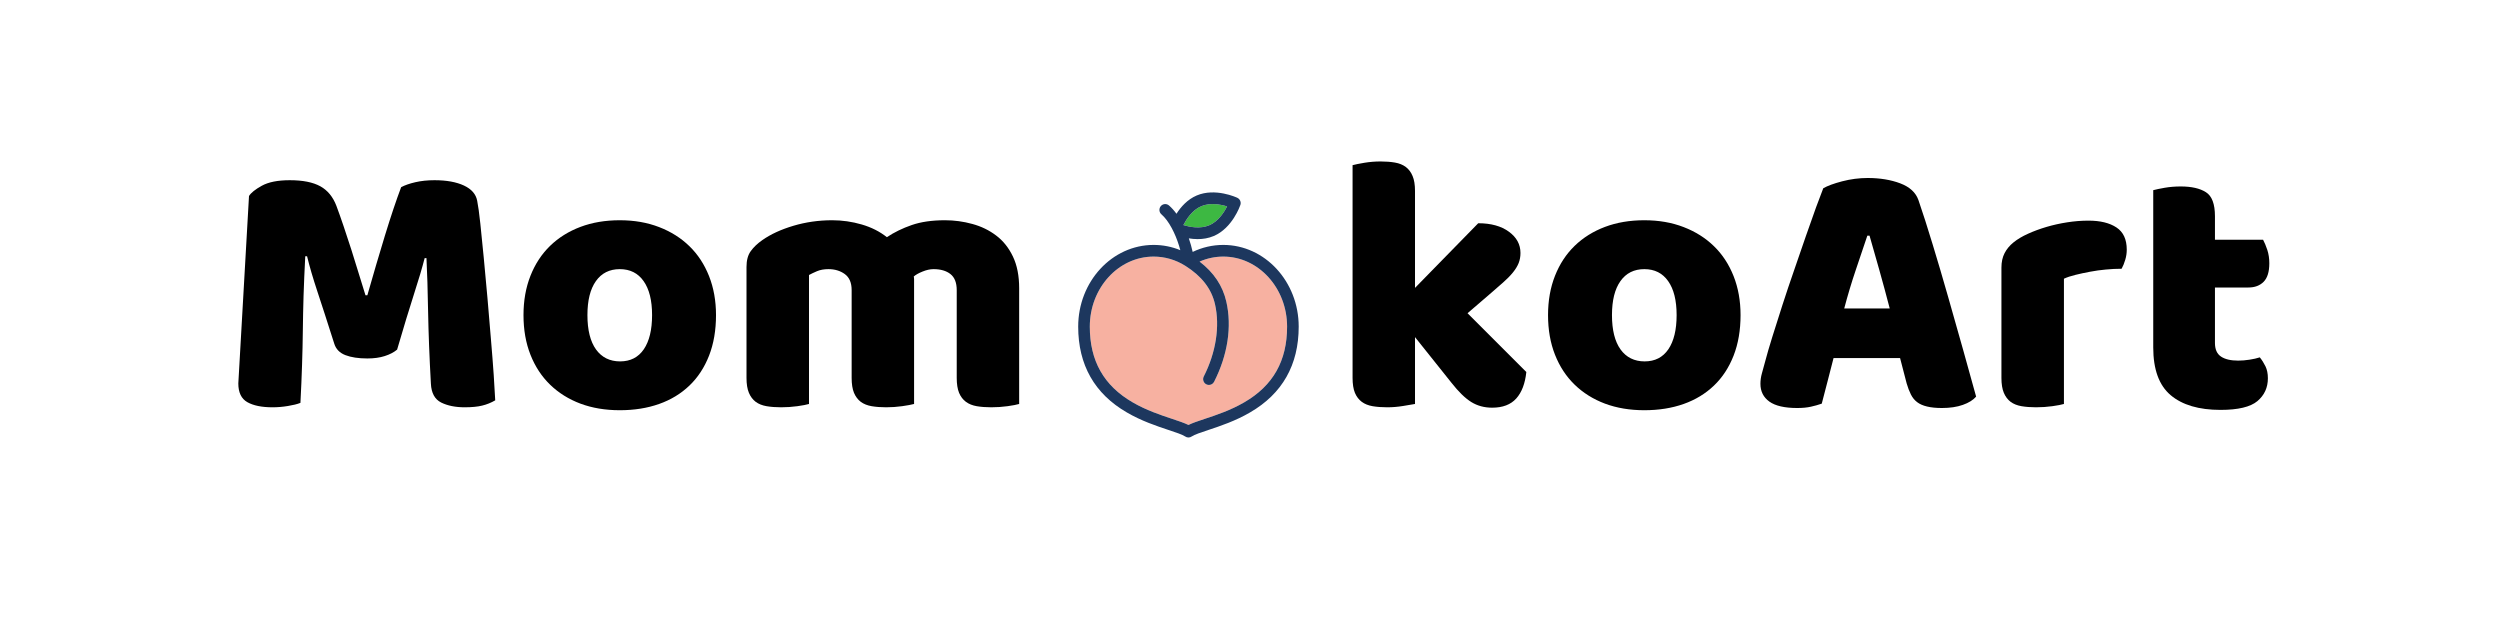
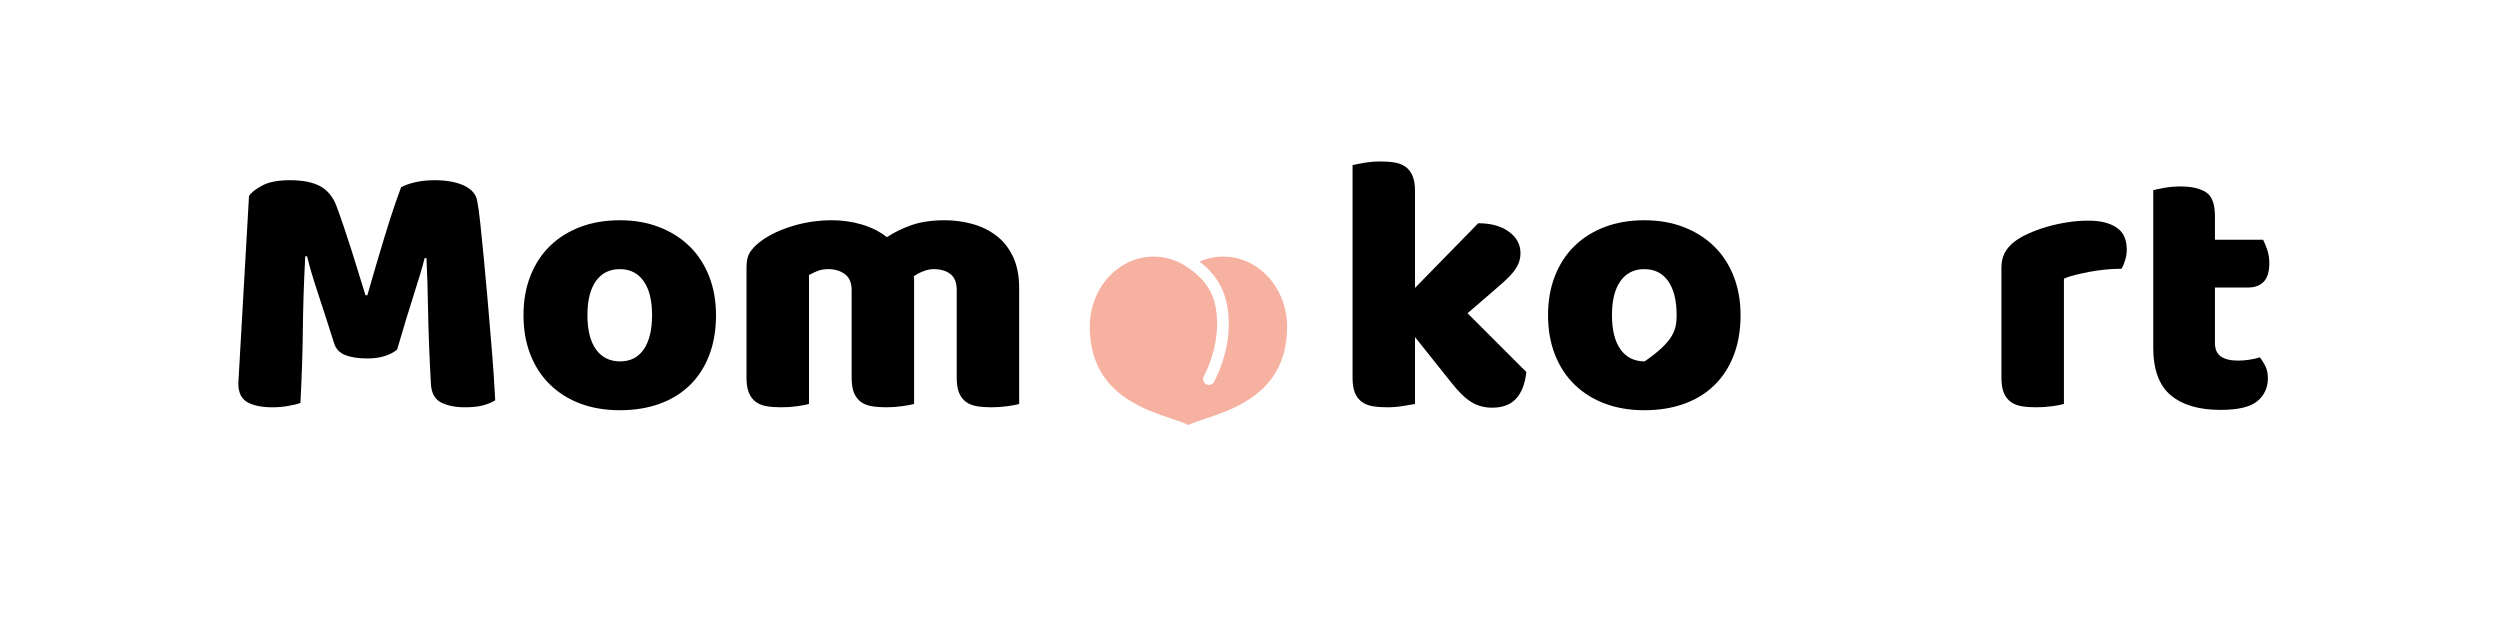
<svg xmlns="http://www.w3.org/2000/svg" width="800" zoomAndPan="magnify" viewBox="0 0 600 150" height="200" preserveAspectRatio="xMidYMid meet" version="1.0">
  <defs>
    <g />
    <clipPath id="3eb6af5f78">
      <rect x="0" width="503" y="0" height="134" />
    </clipPath>
    <clipPath id="5e3a378d35">
      <path d="M 258.633 46 L 311.883 46 L 311.883 105 L 258.633 105 Z M 258.633 46 " clip-rule="nonzero" />
    </clipPath>
  </defs>
  <g transform="matrix(1, 0, 0, 1, 49, 8)">
    <g clip-path="url(#3eb6af5f78)">
      <g fill="#000000" fill-opacity="1">
        <g transform="translate(3.619, 89.047)">
          <g>
            <path d="M 42.688 -13.141 C 41.914 -12.492 40.926 -11.977 39.719 -11.594 C 38.52 -11.207 37.129 -11.016 35.547 -11.016 C 33.422 -11.016 31.664 -11.281 30.281 -11.812 C 28.906 -12.344 28.016 -13.254 27.609 -14.547 C 25.961 -19.723 24.609 -23.91 23.547 -27.109 C 22.484 -30.316 21.66 -33.129 21.078 -35.547 L 20.641 -35.547 C 20.461 -32.078 20.328 -28.914 20.234 -26.062 C 20.148 -23.207 20.094 -20.426 20.062 -17.719 C 20.031 -15.02 19.969 -12.285 19.875 -9.516 C 19.789 -6.754 19.66 -3.703 19.484 -0.359 C 18.723 -0.055 17.723 0.191 16.484 0.391 C 15.254 0.598 14.02 0.703 12.781 0.703 C 10.195 0.703 8.18 0.289 6.734 -0.531 C 5.297 -1.352 4.578 -2.852 4.578 -5.031 L 7.141 -50 C 7.609 -50.77 8.633 -51.594 10.219 -52.469 C 11.812 -53.352 14.051 -53.797 16.938 -53.797 C 20.051 -53.797 22.488 -53.312 24.25 -52.344 C 26.008 -51.375 27.301 -49.801 28.125 -47.625 C 28.656 -46.207 29.227 -44.586 29.844 -42.766 C 30.469 -40.941 31.086 -39.062 31.703 -37.125 C 32.316 -35.188 32.914 -33.258 33.5 -31.344 C 34.094 -29.438 34.625 -27.719 35.094 -26.188 L 35.547 -26.188 C 36.953 -31.125 38.359 -35.898 39.766 -40.516 C 41.18 -45.129 42.477 -49 43.656 -52.125 C 44.531 -52.594 45.66 -52.988 47.047 -53.312 C 48.43 -53.633 49.973 -53.797 51.672 -53.797 C 54.555 -53.797 56.91 -53.367 58.734 -52.516 C 60.555 -51.66 61.613 -50.441 61.906 -48.859 C 62.145 -47.68 62.395 -45.867 62.656 -43.422 C 62.914 -40.984 63.191 -38.234 63.484 -35.172 C 63.785 -32.117 64.082 -28.891 64.375 -25.484 C 64.664 -22.078 64.941 -18.801 65.203 -15.656 C 65.473 -12.508 65.695 -9.629 65.875 -7.016 C 66.051 -4.398 66.172 -2.383 66.234 -0.969 C 65.234 -0.383 64.188 0.035 63.094 0.297 C 62.008 0.566 60.613 0.703 58.906 0.703 C 56.676 0.703 54.797 0.32 53.266 -0.438 C 51.734 -1.207 50.91 -2.707 50.797 -4.938 C 50.441 -11.344 50.219 -17.102 50.125 -22.219 C 50.039 -27.332 49.91 -31.625 49.734 -35.094 L 49.297 -35.094 C 48.711 -32.801 47.859 -29.922 46.734 -26.453 C 45.617 -22.984 44.27 -18.547 42.688 -13.141 Z M 42.688 -13.141 " />
          </g>
        </g>
      </g>
      <g fill="#000000" fill-opacity="1">
        <g transform="translate(73.905, 89.047)">
          <g>
            <path d="M 48.938 -21.422 C 48.938 -17.785 48.379 -14.539 47.266 -11.688 C 46.148 -8.832 44.578 -6.438 42.547 -4.5 C 40.523 -2.562 38.102 -1.094 35.281 -0.094 C 32.457 0.906 29.312 1.406 25.844 1.406 C 22.375 1.406 19.227 0.879 16.406 -0.172 C 13.582 -1.234 11.156 -2.75 9.125 -4.719 C 7.094 -6.688 5.52 -9.082 4.406 -11.906 C 3.289 -14.727 2.734 -17.898 2.734 -21.422 C 2.734 -24.891 3.289 -28.035 4.406 -30.859 C 5.52 -33.68 7.094 -36.078 9.125 -38.047 C 11.156 -40.016 13.582 -41.531 16.406 -42.594 C 19.227 -43.656 22.375 -44.188 25.844 -44.188 C 29.312 -44.188 32.457 -43.641 35.281 -42.547 C 38.102 -41.461 40.523 -39.938 42.547 -37.969 C 44.578 -36 46.148 -33.602 47.266 -30.781 C 48.379 -27.957 48.938 -24.836 48.938 -21.422 Z M 18.078 -21.422 C 18.078 -17.836 18.766 -15.086 20.141 -13.172 C 21.523 -11.266 23.453 -10.312 25.922 -10.312 C 28.391 -10.312 30.285 -11.281 31.609 -13.219 C 32.93 -15.164 33.594 -17.898 33.594 -21.422 C 33.594 -24.953 32.914 -27.672 31.562 -29.578 C 30.219 -31.492 28.312 -32.453 25.844 -32.453 C 23.375 -32.453 21.461 -31.492 20.109 -29.578 C 18.754 -27.672 18.078 -24.953 18.078 -21.422 Z M 18.078 -21.422 " />
          </g>
        </g>
      </g>
      <g fill="#000000" fill-opacity="1">
        <g transform="translate(125.583, 89.047)">
          <g>
            <path d="M 25.141 -44.188 C 27.547 -44.188 29.91 -43.848 32.234 -43.172 C 34.555 -42.492 36.566 -41.477 38.266 -40.125 C 40.035 -41.301 42.02 -42.27 44.219 -43.031 C 46.426 -43.801 49.086 -44.188 52.203 -44.188 C 54.441 -44.188 56.633 -43.891 58.781 -43.297 C 60.926 -42.711 62.832 -41.785 64.5 -40.516 C 66.176 -39.254 67.516 -37.578 68.516 -35.484 C 69.516 -33.398 70.016 -30.863 70.016 -27.875 L 70.016 -0.094 C 69.43 0.082 68.504 0.258 67.234 0.438 C 65.973 0.613 64.664 0.703 63.312 0.703 C 62.02 0.703 60.859 0.613 59.828 0.438 C 58.805 0.258 57.941 -0.086 57.234 -0.609 C 56.523 -1.141 55.977 -1.859 55.594 -2.766 C 55.219 -3.68 55.031 -4.875 55.031 -6.344 L 55.031 -27.422 C 55.031 -29.191 54.531 -30.473 53.531 -31.266 C 52.531 -32.055 51.176 -32.453 49.469 -32.453 C 48.645 -32.453 47.766 -32.258 46.828 -31.875 C 45.891 -31.5 45.188 -31.102 44.719 -30.688 C 44.77 -30.457 44.797 -30.238 44.797 -30.031 C 44.797 -29.82 44.797 -29.629 44.797 -29.453 L 44.797 -0.094 C 44.148 0.082 43.191 0.258 41.922 0.438 C 40.66 0.613 39.383 0.703 38.094 0.703 C 36.801 0.703 35.641 0.613 34.609 0.438 C 33.578 0.258 32.707 -0.086 32 -0.609 C 31.301 -1.141 30.758 -1.859 30.375 -2.766 C 30 -3.68 29.812 -4.875 29.812 -6.344 L 29.812 -27.422 C 29.812 -29.191 29.266 -30.473 28.172 -31.266 C 27.086 -32.055 25.781 -32.453 24.25 -32.453 C 23.195 -32.453 22.285 -32.289 21.516 -31.969 C 20.754 -31.645 20.109 -31.336 19.578 -31.047 L 19.578 -0.094 C 18.992 0.082 18.066 0.258 16.797 0.438 C 15.535 0.613 14.227 0.703 12.875 0.703 C 11.582 0.703 10.422 0.613 9.391 0.438 C 8.359 0.258 7.488 -0.086 6.781 -0.609 C 6.082 -1.141 5.539 -1.859 5.156 -2.766 C 4.77 -3.68 4.578 -4.875 4.578 -6.344 L 4.578 -32.984 C 4.578 -34.566 4.914 -35.828 5.594 -36.766 C 6.27 -37.711 7.195 -38.598 8.375 -39.422 C 10.375 -40.828 12.859 -41.973 15.828 -42.859 C 18.797 -43.742 21.898 -44.188 25.141 -44.188 Z M 25.141 -44.188 " />
          </g>
        </g>
      </g>
      <g fill="#000000" fill-opacity="1">
        <g transform="translate(200.232, 89.047)">
          <g />
        </g>
      </g>
      <g fill="#000000" fill-opacity="1">
        <g transform="translate(217.87, 89.047)">
          <g />
        </g>
      </g>
      <g fill="#000000" fill-opacity="1">
        <g transform="translate(235.507, 89.047)">
          <g />
        </g>
      </g>
      <g fill="#000000" fill-opacity="1">
        <g transform="translate(253.145, 89.047)">
          <g />
        </g>
      </g>
      <g fill="#000000" fill-opacity="1">
        <g transform="translate(270.851, 89.047)">
          <g>
            <path d="M 46.469 -7.766 C 46.176 -4.992 45.367 -2.875 44.047 -1.406 C 42.723 0.062 40.797 0.797 38.266 0.797 C 36.391 0.797 34.719 0.344 33.25 -0.562 C 31.781 -1.477 30.191 -3.023 28.484 -5.203 L 19.75 -16.141 L 19.75 -0.094 C 19.102 0.031 18.145 0.191 16.875 0.391 C 15.613 0.598 14.336 0.703 13.047 0.703 C 11.754 0.703 10.594 0.613 9.562 0.438 C 8.539 0.258 7.676 -0.086 6.969 -0.609 C 6.258 -1.141 5.711 -1.859 5.328 -2.766 C 4.953 -3.68 4.766 -4.875 4.766 -6.344 L 4.766 -57.406 C 5.41 -57.582 6.363 -57.773 7.625 -57.984 C 8.895 -58.191 10.176 -58.297 11.469 -58.297 C 12.758 -58.297 13.914 -58.207 14.938 -58.031 C 15.969 -57.852 16.836 -57.5 17.547 -56.969 C 18.254 -56.438 18.797 -55.711 19.172 -54.797 C 19.555 -53.891 19.75 -52.703 19.75 -51.234 L 19.75 -27.953 L 34.922 -43.469 C 37.984 -43.469 40.438 -42.789 42.281 -41.438 C 44.133 -40.094 45.062 -38.391 45.062 -36.328 C 45.062 -35.453 44.914 -34.645 44.625 -33.906 C 44.332 -33.176 43.875 -32.426 43.25 -31.656 C 42.633 -30.895 41.844 -30.086 40.875 -29.234 C 39.906 -28.379 38.773 -27.395 37.484 -26.281 L 32.359 -21.875 Z M 46.469 -7.766 " />
          </g>
        </g>
      </g>
      <g fill="#000000" fill-opacity="1">
        <g transform="translate(319.795, 89.047)">
          <g>
-             <path d="M 48.938 -21.422 C 48.938 -17.785 48.379 -14.539 47.266 -11.688 C 46.148 -8.832 44.578 -6.438 42.547 -4.5 C 40.523 -2.562 38.102 -1.094 35.281 -0.094 C 32.457 0.906 29.312 1.406 25.844 1.406 C 22.375 1.406 19.227 0.879 16.406 -0.172 C 13.582 -1.234 11.156 -2.75 9.125 -4.719 C 7.094 -6.688 5.52 -9.082 4.406 -11.906 C 3.289 -14.727 2.734 -17.898 2.734 -21.422 C 2.734 -24.891 3.289 -28.035 4.406 -30.859 C 5.52 -33.68 7.094 -36.078 9.125 -38.047 C 11.156 -40.016 13.582 -41.531 16.406 -42.594 C 19.227 -43.656 22.375 -44.188 25.844 -44.188 C 29.312 -44.188 32.457 -43.641 35.281 -42.547 C 38.102 -41.461 40.523 -39.938 42.547 -37.969 C 44.578 -36 46.148 -33.602 47.266 -30.781 C 48.379 -27.957 48.938 -24.836 48.938 -21.422 Z M 18.078 -21.422 C 18.078 -17.836 18.766 -15.086 20.141 -13.172 C 21.523 -11.266 23.453 -10.312 25.922 -10.312 C 28.391 -10.312 30.285 -11.281 31.609 -13.219 C 32.93 -15.164 33.594 -17.898 33.594 -21.422 C 33.594 -24.953 32.914 -27.672 31.562 -29.578 C 30.219 -31.492 28.312 -32.453 25.844 -32.453 C 23.375 -32.453 21.461 -31.492 20.109 -29.578 C 18.754 -27.672 18.078 -24.953 18.078 -21.422 Z M 18.078 -21.422 " />
+             <path d="M 48.938 -21.422 C 48.938 -17.785 48.379 -14.539 47.266 -11.688 C 46.148 -8.832 44.578 -6.438 42.547 -4.5 C 40.523 -2.562 38.102 -1.094 35.281 -0.094 C 32.457 0.906 29.312 1.406 25.844 1.406 C 22.375 1.406 19.227 0.879 16.406 -0.172 C 13.582 -1.234 11.156 -2.75 9.125 -4.719 C 7.094 -6.688 5.52 -9.082 4.406 -11.906 C 3.289 -14.727 2.734 -17.898 2.734 -21.422 C 2.734 -24.891 3.289 -28.035 4.406 -30.859 C 5.52 -33.68 7.094 -36.078 9.125 -38.047 C 11.156 -40.016 13.582 -41.531 16.406 -42.594 C 19.227 -43.656 22.375 -44.188 25.844 -44.188 C 29.312 -44.188 32.457 -43.641 35.281 -42.547 C 38.102 -41.461 40.523 -39.938 42.547 -37.969 C 44.578 -36 46.148 -33.602 47.266 -30.781 C 48.379 -27.957 48.938 -24.836 48.938 -21.422 Z M 18.078 -21.422 C 18.078 -17.836 18.766 -15.086 20.141 -13.172 C 21.523 -11.266 23.453 -10.312 25.922 -10.312 C 32.93 -15.164 33.594 -17.898 33.594 -21.422 C 33.594 -24.953 32.914 -27.672 31.562 -29.578 C 30.219 -31.492 28.312 -32.453 25.844 -32.453 C 23.375 -32.453 21.461 -31.492 20.109 -29.578 C 18.754 -27.672 18.078 -24.953 18.078 -21.422 Z M 18.078 -21.422 " />
          </g>
        </g>
      </g>
      <g fill="#000000" fill-opacity="1">
        <g transform="translate(371.472, 89.047)">
          <g>
-             <path d="M 17.109 -51.859 C 18.109 -52.441 19.617 -53 21.641 -53.531 C 23.672 -54.062 25.719 -54.328 27.781 -54.328 C 30.719 -54.328 33.316 -53.898 35.578 -53.047 C 37.848 -52.191 39.305 -50.852 39.953 -49.031 C 41.004 -45.977 42.145 -42.422 43.375 -38.359 C 44.613 -34.305 45.848 -30.117 47.078 -25.797 C 48.316 -21.473 49.523 -17.207 50.703 -13 C 51.879 -8.801 52.91 -5.086 53.797 -1.859 C 53.086 -1.035 52.023 -0.375 50.609 0.125 C 49.203 0.625 47.531 0.875 45.594 0.875 C 44.176 0.875 42.984 0.754 42.016 0.516 C 41.047 0.285 40.254 -0.062 39.641 -0.531 C 39.023 -1 38.523 -1.613 38.141 -2.375 C 37.754 -3.145 37.414 -4.031 37.125 -5.031 L 35.547 -11.109 L 19.578 -11.109 C 19.109 -9.348 18.641 -7.523 18.172 -5.641 C 17.703 -3.766 17.227 -1.941 16.75 -0.172 C 15.926 0.117 15.055 0.363 14.141 0.562 C 13.234 0.77 12.133 0.875 10.844 0.875 C 7.844 0.875 5.625 0.363 4.188 -0.656 C 2.75 -1.688 2.031 -3.113 2.031 -4.938 C 2.031 -5.758 2.145 -6.582 2.375 -7.406 C 2.613 -8.227 2.879 -9.195 3.172 -10.312 C 3.586 -11.906 4.16 -13.875 4.891 -16.219 C 5.629 -18.57 6.438 -21.113 7.312 -23.844 C 8.195 -26.582 9.141 -29.391 10.141 -32.266 C 11.141 -35.148 12.078 -37.867 12.953 -40.422 C 13.836 -42.984 14.645 -45.266 15.375 -47.266 C 16.113 -49.266 16.691 -50.797 17.109 -51.859 Z M 27.688 -40.484 C 26.863 -38.016 25.938 -35.266 24.906 -32.234 C 23.883 -29.203 22.961 -26.129 22.141 -23.016 L 33.062 -23.016 C 32.238 -26.191 31.398 -29.289 30.547 -32.312 C 29.703 -35.344 28.926 -38.066 28.219 -40.484 Z M 27.688 -40.484 " />
-           </g>
+             </g>
        </g>
      </g>
      <g fill="#000000" fill-opacity="1">
        <g transform="translate(426.766, 89.047)">
          <g>
            <path d="M 19.578 -0.094 C 18.992 0.082 18.066 0.258 16.797 0.438 C 15.535 0.613 14.227 0.703 12.875 0.703 C 11.582 0.703 10.422 0.613 9.391 0.438 C 8.359 0.258 7.488 -0.086 6.781 -0.609 C 6.082 -1.141 5.539 -1.859 5.156 -2.766 C 4.77 -3.68 4.578 -4.875 4.578 -6.344 L 4.578 -32.812 C 4.578 -34.156 4.828 -35.312 5.328 -36.281 C 5.828 -37.258 6.551 -38.129 7.5 -38.891 C 8.438 -39.648 9.594 -40.336 10.969 -40.953 C 12.352 -41.578 13.836 -42.125 15.422 -42.594 C 17.016 -43.062 18.66 -43.426 20.359 -43.688 C 22.066 -43.957 23.773 -44.094 25.484 -44.094 C 28.305 -44.094 30.539 -43.547 32.188 -42.453 C 33.832 -41.367 34.656 -39.594 34.656 -37.125 C 34.656 -36.301 34.535 -35.492 34.297 -34.703 C 34.066 -33.91 33.773 -33.191 33.422 -32.547 C 32.191 -32.547 30.926 -32.484 29.625 -32.359 C 28.332 -32.242 27.066 -32.066 25.828 -31.828 C 24.598 -31.598 23.438 -31.348 22.344 -31.078 C 21.258 -30.816 20.336 -30.508 19.578 -30.156 Z M 19.578 -0.094 " />
          </g>
        </g>
      </g>
      <g fill="#000000" fill-opacity="1">
        <g transform="translate(463.011, 89.047)">
          <g>
            <path d="M 19.578 -14.734 C 19.578 -13.203 20.062 -12.113 21.031 -11.469 C 22 -10.82 23.367 -10.5 25.141 -10.5 C 26.016 -10.5 26.922 -10.57 27.859 -10.719 C 28.805 -10.863 29.633 -11.051 30.344 -11.281 C 30.863 -10.633 31.316 -9.914 31.703 -9.125 C 32.086 -8.332 32.281 -7.379 32.281 -6.266 C 32.281 -4.023 31.441 -2.195 29.766 -0.781 C 28.086 0.625 25.133 1.328 20.906 1.328 C 15.727 1.328 11.742 0.148 8.953 -2.203 C 6.16 -4.555 4.766 -8.379 4.766 -13.672 L 4.766 -51.406 C 5.41 -51.582 6.332 -51.773 7.531 -51.984 C 8.738 -52.191 10.02 -52.297 11.375 -52.297 C 13.957 -52.297 15.969 -51.836 17.406 -50.922 C 18.852 -50.016 19.578 -48.094 19.578 -45.156 L 19.578 -39.516 L 31.125 -39.516 C 31.477 -38.859 31.816 -38.047 32.141 -37.078 C 32.461 -36.109 32.625 -35.035 32.625 -33.859 C 32.625 -31.805 32.164 -30.32 31.25 -29.406 C 30.344 -28.5 29.129 -28.047 27.609 -28.047 L 19.578 -28.047 Z M 19.578 -14.734 " />
          </g>
        </g>
      </g>
    </g>
  </g>
-   <path fill="#3db842" d="M 284.012 54.02 C 285.434 54.461 288.023 55.004 290.227 54.059 C 292.395 53.133 293.793 50.941 294.5 49.539 C 293.008 49.078 290.465 48.566 288.293 49.496 C 286.117 50.426 284.707 52.652 284.012 54.02 " fill-opacity="1" fill-rule="nonzero" />
  <path fill="#f7b1a1" d="M 308.902 78.391 C 308.902 69.121 302.031 61.582 293.586 61.582 C 291.621 61.582 289.691 61.996 287.898 62.781 C 291.336 65.426 293.449 68.586 294.316 72.391 C 295.695 78.379 294.652 85.215 291.383 91.633 C 291.137 92.117 290.648 92.391 290.141 92.391 C 289.93 92.391 289.715 92.344 289.508 92.238 C 288.824 91.887 288.555 91.043 288.902 90.355 C 291.832 84.613 292.812 78.293 291.602 73.02 C 290.754 69.305 288.426 66.293 284.488 63.805 C 284.488 63.805 284.484 63.805 284.484 63.805 C 282.195 62.352 279.559 61.582 276.871 61.582 C 268.422 61.582 261.551 69.121 261.551 78.391 C 261.551 86.605 264.91 92.551 271.828 96.559 C 275.082 98.457 278.523 99.602 281.285 100.52 C 282.891 101.055 284.23 101.5 285.227 101.992 C 286.223 101.5 287.566 101.055 289.168 100.52 C 291.934 99.602 295.375 98.457 298.621 96.559 C 305.543 92.551 308.902 86.605 308.902 78.391 " fill-opacity="1" fill-rule="nonzero" />
  <g clip-path="url(#5e3a378d35)">
-     <path fill="#1d375e" d="M 293.586 58.781 C 291.035 58.781 288.535 59.359 286.242 60.461 C 285.996 59.359 285.688 58.266 285.32 57.207 C 285.984 57.312 286.707 57.387 287.449 57.387 C 288.707 57.387 290.031 57.184 291.316 56.637 C 295.766 54.734 297.609 49.418 297.688 49.195 C 297.918 48.52 297.605 47.777 296.961 47.473 C 296.746 47.371 291.652 45.016 287.203 46.918 C 284.973 47.871 283.398 49.668 282.352 51.305 C 281.789 50.527 281.191 49.863 280.566 49.32 C 279.984 48.812 279.105 48.875 278.602 49.461 C 278.098 50.047 278.16 50.934 278.742 51.438 C 279.609 52.191 280.461 53.328 281.215 54.738 C 281.219 54.742 281.219 54.746 281.223 54.746 C 281.223 54.75 281.223 54.758 281.227 54.758 C 281.398 55.074 281.562 55.387 281.711 55.723 C 281.711 55.727 281.719 55.734 281.719 55.738 C 281.723 55.746 281.723 55.75 281.727 55.758 C 282.352 57.078 282.879 58.547 283.277 60.043 C 281.246 59.211 279.074 58.781 276.871 58.781 C 266.887 58.781 258.766 67.578 258.766 78.391 C 258.766 87.566 262.691 94.496 270.434 98.98 C 273.934 101.023 277.523 102.219 280.41 103.184 C 282.203 103.777 283.75 104.289 284.453 104.758 C 284.688 104.918 284.957 105 285.227 105 C 285.496 105 285.766 104.918 286 104.758 C 286.703 104.289 288.254 103.777 290.043 103.184 C 292.93 102.219 296.523 101.023 300.016 98.98 C 307.762 94.496 311.688 87.566 311.688 78.391 C 311.688 67.578 303.57 58.781 293.586 58.781 Z M 289.168 100.52 C 287.566 101.055 286.223 101.5 285.227 101.992 C 284.23 101.5 282.891 101.055 281.285 100.52 C 278.523 99.602 275.082 98.457 271.828 96.559 C 264.91 92.551 261.551 86.605 261.551 78.391 C 261.551 69.121 268.422 61.582 276.871 61.582 C 279.559 61.582 282.195 62.352 284.484 63.805 C 284.484 63.805 284.488 63.805 284.488 63.805 C 288.426 66.293 290.754 69.305 291.602 73.02 C 292.812 78.293 291.832 84.613 288.902 90.355 C 288.555 91.043 288.824 91.887 289.508 92.238 C 289.715 92.344 289.93 92.391 290.141 92.391 C 290.648 92.391 291.137 92.117 291.383 91.633 C 294.652 85.215 295.695 78.379 294.316 72.391 C 293.449 68.586 291.336 65.426 287.898 62.781 C 289.691 61.996 291.621 61.582 293.586 61.582 C 302.031 61.582 308.902 69.121 308.902 78.391 C 308.902 86.605 305.543 92.551 298.621 96.559 C 295.375 98.457 291.934 99.602 289.168 100.52 Z M 294.5 49.539 C 293.793 50.941 292.395 53.133 290.227 54.059 C 288.023 55.004 285.434 54.461 284.012 54.02 C 284.707 52.652 286.117 50.426 288.293 49.496 C 290.465 48.566 293.008 49.078 294.5 49.539 " fill-opacity="1" fill-rule="nonzero" />
-   </g>
+     </g>
</svg>